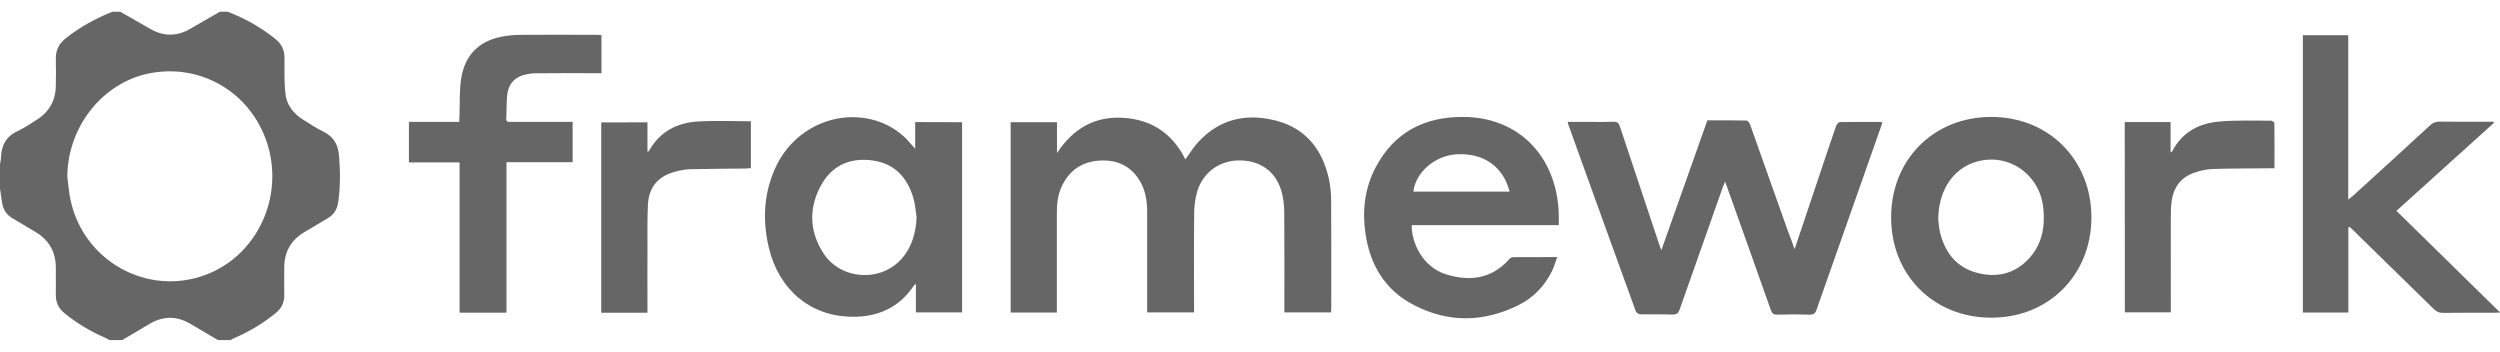
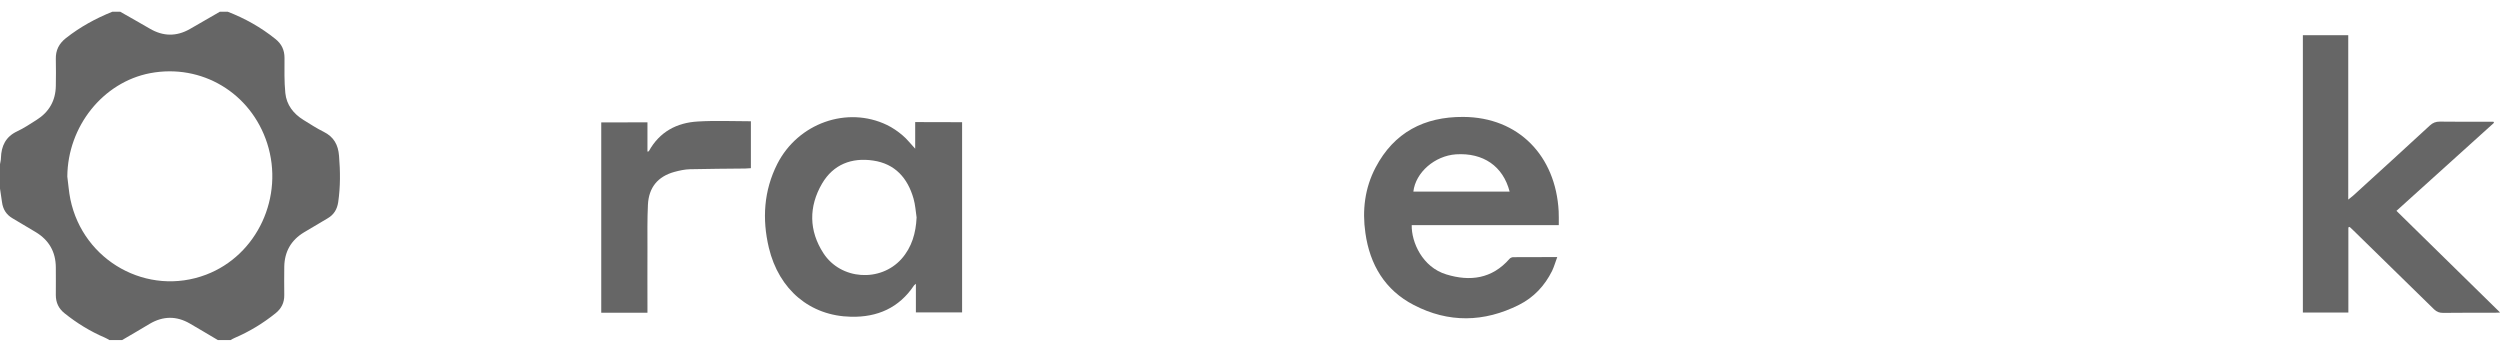
<svg xmlns="http://www.w3.org/2000/svg" version="1.1" id="Layer_1" x="0px" y="0px" viewBox="0 0 2131.8 300" style="enable-background:new 0 0 2131.8 300;" xml:space="preserve">
  <style type="text/css">
	.st0{fill:#666666;}
</style>
  <g>
    <path class="st0" d="M194.2,10c14.7,5.7,28.3,13.3,40.6,23.2c5.3,4.2,7.8,9.4,7.8,16.2c0,10-0.3,20,0.7,29.9   c1,10.1,6.9,17.7,15.5,23c5.7,3.5,11.3,7.2,17.2,10.1c8.7,4.3,12.4,11.2,13.1,20.5c1.1,13.2,1.2,26.3-0.7,39.4   c-0.9,6.1-3.6,10.7-8.9,13.8c-6.8,4-13.6,8-20.4,12.1c-11,6.7-16.5,16.5-16.7,29.3c-0.1,8-0.1,16.1,0,24.1   c0.1,6.4-2.4,11.5-7.4,15.5c-10.7,8.6-22.2,15.6-34.8,21c-1.2,0.5-2.4,1.2-3.6,1.9c-3.6,0-7.2,0-10.8,0c-8-4.7-15.9-9.5-23.9-14.1   c-11.4-6.6-22.8-6.5-34.2,0.2c-7.8,4.7-15.7,9.3-23.6,13.9c-3.6,0-7.2,0-10.8,0c-1.3-0.7-2.6-1.6-3.9-2.1   C77,282.6,65.6,275.6,55,267.1c-5-4-7.4-9.1-7.4-15.5c0-7.9,0.1-15.8,0-23.7c-0.1-13.1-5.8-23.1-17-29.9c-6.6-4-13.3-8-20-11.9   c-5.3-3.1-8.1-7.7-8.9-13.8c-0.5-3.8-1.1-7.6-1.7-11.5c0-6.9,0-13.9,0-20.8c0.3-1.8,0.8-3.5,0.8-5.3c0.3-10.2,4-18.1,13.8-22.7   c5.8-2.7,11.1-6.3,16.5-9.7c10.7-6.7,16.3-16.4,16.5-29c0.1-7.6,0.2-15.3,0-22.9s2.7-13.2,8.6-17.9C68.3,23,81.6,15.7,95.8,10   c2.2,0,4.4,0,6.7,0c8.4,4.8,16.8,9.5,25.2,14.4c11.4,6.7,22.8,6.9,34.3,0.3c8.5-4.9,17-9.8,25.5-14.7C189.7,10,191.9,10,194.2,10z    M57.4,150.6c0.9,6.5,1.3,13,2.6,19.3c10.9,52.8,65.9,83.3,115.8,64.3c43.6-16.6,66.7-66.5,52-112.1c-13.9-42.9-55.8-68-99.8-59.7   C87.8,70.1,57.7,107.8,57.4,150.6z" />
-     <path class="st0" d="M861.8,266.5c0-54.3,0-108.2,0-162.3c13.1,0,26.1,0,39.5,0c0,8.5,0,16.7,0,26.3c14.1-21.3,32.7-31.7,57.2-30   c24.2,1.7,41.6,13.9,52.3,35.4c3.7-5,6.8-10.3,10.9-14.7c18.3-19.9,41.3-24.9,66.6-18.3c25.2,6.6,39.2,24.5,44.8,49.3   c1.4,6.3,2,12.9,2,19.4c0.2,30.4,0.1,60.8,0.1,91.2c0,1.1-0.1,2.2-0.2,3.6c-13.1,0-26.1,0-39.8,0c0-1.5,0-3.1,0-4.7   c0-26.5,0.1-53.1-0.1-79.6c0-5.6-0.5-11.4-1.8-16.9c-4.3-17.7-17-27.8-34.9-28.4c-17.6-0.6-32.5,9.6-37.5,26.5   c-1.7,5.8-2.5,12-2.6,18c-0.3,26.8-0.1,53.6-0.1,80.4c0,1.5,0,3,0,4.7c-13.4,0-26.4,0-40,0c0-1.7,0-3.3,0-4.9c0-26.9,0-53.9,0-80.8   c0-10.3-1.7-20.2-7.8-28.9c-8.2-11.7-19.9-15.9-33.7-14.8c-15,1.2-25.6,9-31.7,22.8c-3.2,7.1-3.8,14.7-3.8,22.4   c0,26.4,0,52.8,0,79.2c0,1.6,0,3.3,0,5.1C887.9,266.5,875,266.5,861.8,266.5z" />
-     <path class="st0" d="M1530.3,212.5c7.7-22.9,14.9-44.6,22.2-66.2c4.4-13,8.7-26,13.2-39c0.5-1.3,2.2-3.2,3.3-3.2   c11.5-0.2,23-0.1,34.6-0.1c0.4,0,0.8,0.2,1.5,0.5c-0.5,1.5-0.9,2.9-1.4,4.3c-18.3,51.8-36.5,103.5-54.7,155.3   c-1.1,3.1-2.4,4.3-5.9,4.2c-9.2-0.3-18.3-0.3-27.5,0c-3.2,0.1-4.6-1-5.6-4c-12.4-35.2-25-70.3-37.5-105.4c-0.4-1-0.8-2.1-1.5-4   c-0.8,2-1.4,3.3-1.9,4.6c-12.3,34.8-24.6,69.5-36.8,104.3c-1.1,3.2-2.5,4.5-6.1,4.4c-9.2-0.3-18.3,0-27.5-0.2   c-1.3,0-3.4-1.3-3.8-2.5c-19.4-53.3-38.6-106.6-57.8-159.9c-0.1-0.4-0.1-0.8-0.3-1.7c4.9,0,9.8,0,14.6,0c8.1,0,16.1,0.2,24.2-0.1   c3.5-0.1,4.8,1.1,5.8,4.3c11.1,33.4,22.3,66.8,33.4,100.2c0.4,1.3,0.9,2.5,1.9,5c13.3-37.6,26.2-74,39.2-110.7   c11.2,0,22.3-0.1,33.3,0.2c1.1,0,2.7,2,3.1,3.3c10.6,29.8,21.2,59.6,31.7,89.3C1526.1,200.7,1528,206,1530.3,212.5z" />
    <path class="st0" d="M820.4,104.2c0,54.2,0,108.1,0,162.2c-13.1,0-26.1,0-39.4,0c0-7.9,0-15.8,0-24.4c-0.9,0.8-1.4,1.1-1.6,1.4   c-12.8,19.2-31.3,27.2-53.7,26.7c-34.9-0.7-61.5-23-70.1-58.9c-5.8-24.5-4.3-48.6,7.2-71.4c17.7-34.8,59.6-49.6,93.6-33.2   c4.7,2.3,9.1,5.3,13.1,8.7c3.9,3.2,7,7.4,10.9,11.5c0-7.7,0-15.1,0-22.7C794,104.2,807,104.2,820.4,104.2z M781.6,185.4   c-0.8-5.3-1.1-10.8-2.6-16c-5-17.6-15.8-29.8-34.5-32.5c-18.3-2.7-33.9,3.3-43.5,19.6c-11.5,19.7-11.3,40.3,1.2,59.5   c14.8,22.7,48.5,24.9,66.5,4.8C777.6,210.8,781,198.6,781.6,185.4z" />
    <path class="st0" d="M2002.5,193.9c0,24.1,0,48.2,0,72.6c-13.1,0-25.8,0-38.8,0c0-78.8,0-157.5,0-236.5c12.9,0,25.6,0,38.7,0   c0,46.4,0,92.7,0,140.2c1.9-1.6,3-2.4,4.1-3.3c21.9-19.9,43.7-39.8,65.5-59.9c2.6-2.4,5.1-3.3,8.5-3.3c13.7,0.2,27.5,0.1,41.2,0.1   c1.5,0,3,0,4.5,0c0.2,0.3,0.3,0.6,0.5,0.9c-27.6,24.9-55.2,49.8-83.2,75.1c29.4,28.9,58.6,57.5,88.4,86.7c-2.3,0.1-3.6,0.2-4.9,0.2   c-14.6,0-29.2-0.1-43.7,0.1c-3.1,0-5.4-0.8-7.7-3c-22.8-22.4-45.6-44.7-68.5-67c-1.2-1.1-2.3-2.2-3.5-3.3   C2003.1,193.6,2002.8,193.8,2002.5,193.9z" />
    <path class="st0" d="M1329.2,192c-42.1,0-83.8,0-125.4,0c-0.3,14.4,9,35.8,29.5,42c20.2,6.2,39,3.8,53.9-13.3   c0.7-0.8,2.1-1.4,3.1-1.4c12.2-0.1,24.4-0.1,37.6-0.1c-1.6,4.3-2.7,8.2-4.4,11.8c-6.3,12.7-15.7,22.7-28.3,29   c-29.7,14.9-60,15.5-89.6,0.1c-24.6-12.7-37.5-34.4-41.3-61.4c-2.8-19.4-0.5-38.4,8.7-55.9c15.7-29.9,41.5-43.3,74.7-43.1   c47.3,0.2,78.9,33.3,81.4,80.4C1329.3,183.9,1329.2,187.6,1329.2,192z M1205.2,163.4c27.4,0,54.7,0,82.1,0   c-5.6-21.7-22.5-33.3-45.8-31.8C1223.4,132.9,1207.1,147,1205.2,163.4z" />
-     <path class="st0" d="M1697.9,270.9c-49.2-0.1-85.4-36.4-85.3-85.7s36.4-85.6,85.6-85.5c49,0.1,85.3,36.7,85.2,86   C1783.2,234.6,1746.8,271,1697.9,270.9z M1652.8,187.5c0.3,2.2,0.5,6.6,1.5,10.7c4.2,17.1,13.9,29.7,31.4,34.4   c16.8,4.5,32.1,1,44.2-11.9c11.3-12.1,14.1-26.9,12.5-43c-3.1-31.2-33.6-49.9-62.1-38C1663.5,146.8,1652.7,164.6,1652.8,187.5z" />
-     <path class="st0" d="M431.9,266.6c-13.7,0-26.5,0-40,0c0-42.6,0-85.2,0-128.1c-14.7,0-28.8,0-43.2,0c0-11.6,0-22.9,0-34.6   c14.3,0,28.4,0,42.9,0c0.1-2,0.2-3.6,0.2-5.2c0.4-10.7-0.2-21.5,1.5-32c3.4-20.8,16.3-32.7,37.1-35.9c4.9-0.8,9.9-1.1,14.9-1.1   c21.2-0.1,42.5-0.1,63.7,0c1.2,0,2.4,0.2,3.9,0.3c0,10.7,0,21.3,0,32.4c-1.4,0-2.9,0-4.3,0c-17.2,0-34.4-0.1-51.7,0.1   c-3.8,0-7.8,0.6-11.4,1.8c-8,2.5-12.1,8.7-13,16.7c-0.7,6.6-0.4,13.3-0.8,20c-0.2,3.4,2.1,2.9,4.2,2.9c15.7,0,31.4,0,47.1,0   c1.6,0,3.3,0,5.3,0c0,11.5,0,22.7,0,34.4c-18.6,0-37.3,0-56.4,0C431.9,181.3,431.9,223.7,431.9,266.6z" />
    <path class="st0" d="M552.1,104.3c0,8.3,0,16.6,0,25c0.7-0.2,1.1-0.2,1.2-0.4c9.1-16.5,23.8-24.3,41.8-25.3   c14.9-0.9,29.9-0.2,45.2-0.2c0,13.1,0,26.3,0,40c-1.6,0.1-3.2,0.2-4.8,0.3c-15.7,0.2-31.4,0.2-47,0.6c-4.5,0.1-9.1,1.1-13.5,2.3   c-14.1,3.9-21.8,13.3-22.5,28c-0.6,12.3-0.4,24.7-0.4,37c-0.1,16.7,0,33.3,0,50c0,1.6,0,3.3,0,5.1c-13.4,0-26.2,0-39.4,0   c0-54.1,0-108,0-162.3C525.7,104.3,538.6,104.3,552.1,104.3z" />
-     <path class="st0" d="M1811.8,104.1c13,0,25.8,0,39.1,0c0,8.6,0,17,0,25.8c0.8-0.5,1.3-0.7,1.4-1c8.6-16.3,23-23.9,40.5-25.3   c14.5-1.2,29.1-0.7,43.7-0.7c1,0,2.9,1.4,2.9,2.2c0.2,12.6,0.1,25.2,0.1,38.4c-2,0-3.6,0-5.2,0c-15.8,0.2-31.6,0.1-47.5,0.6   c-4.9,0.2-9.9,1.3-14.6,2.8c-12.5,3.9-19,12.8-20.5,25.6c-0.5,4-0.6,8-0.6,12c-0.1,25.5,0,51.1,0,76.6c0,1.6,0,3.3,0,5.2   c-13.2,0-26,0-39.2,0C1811.8,212.4,1811.8,158.4,1811.8,104.1z" />
  </g>
</svg>